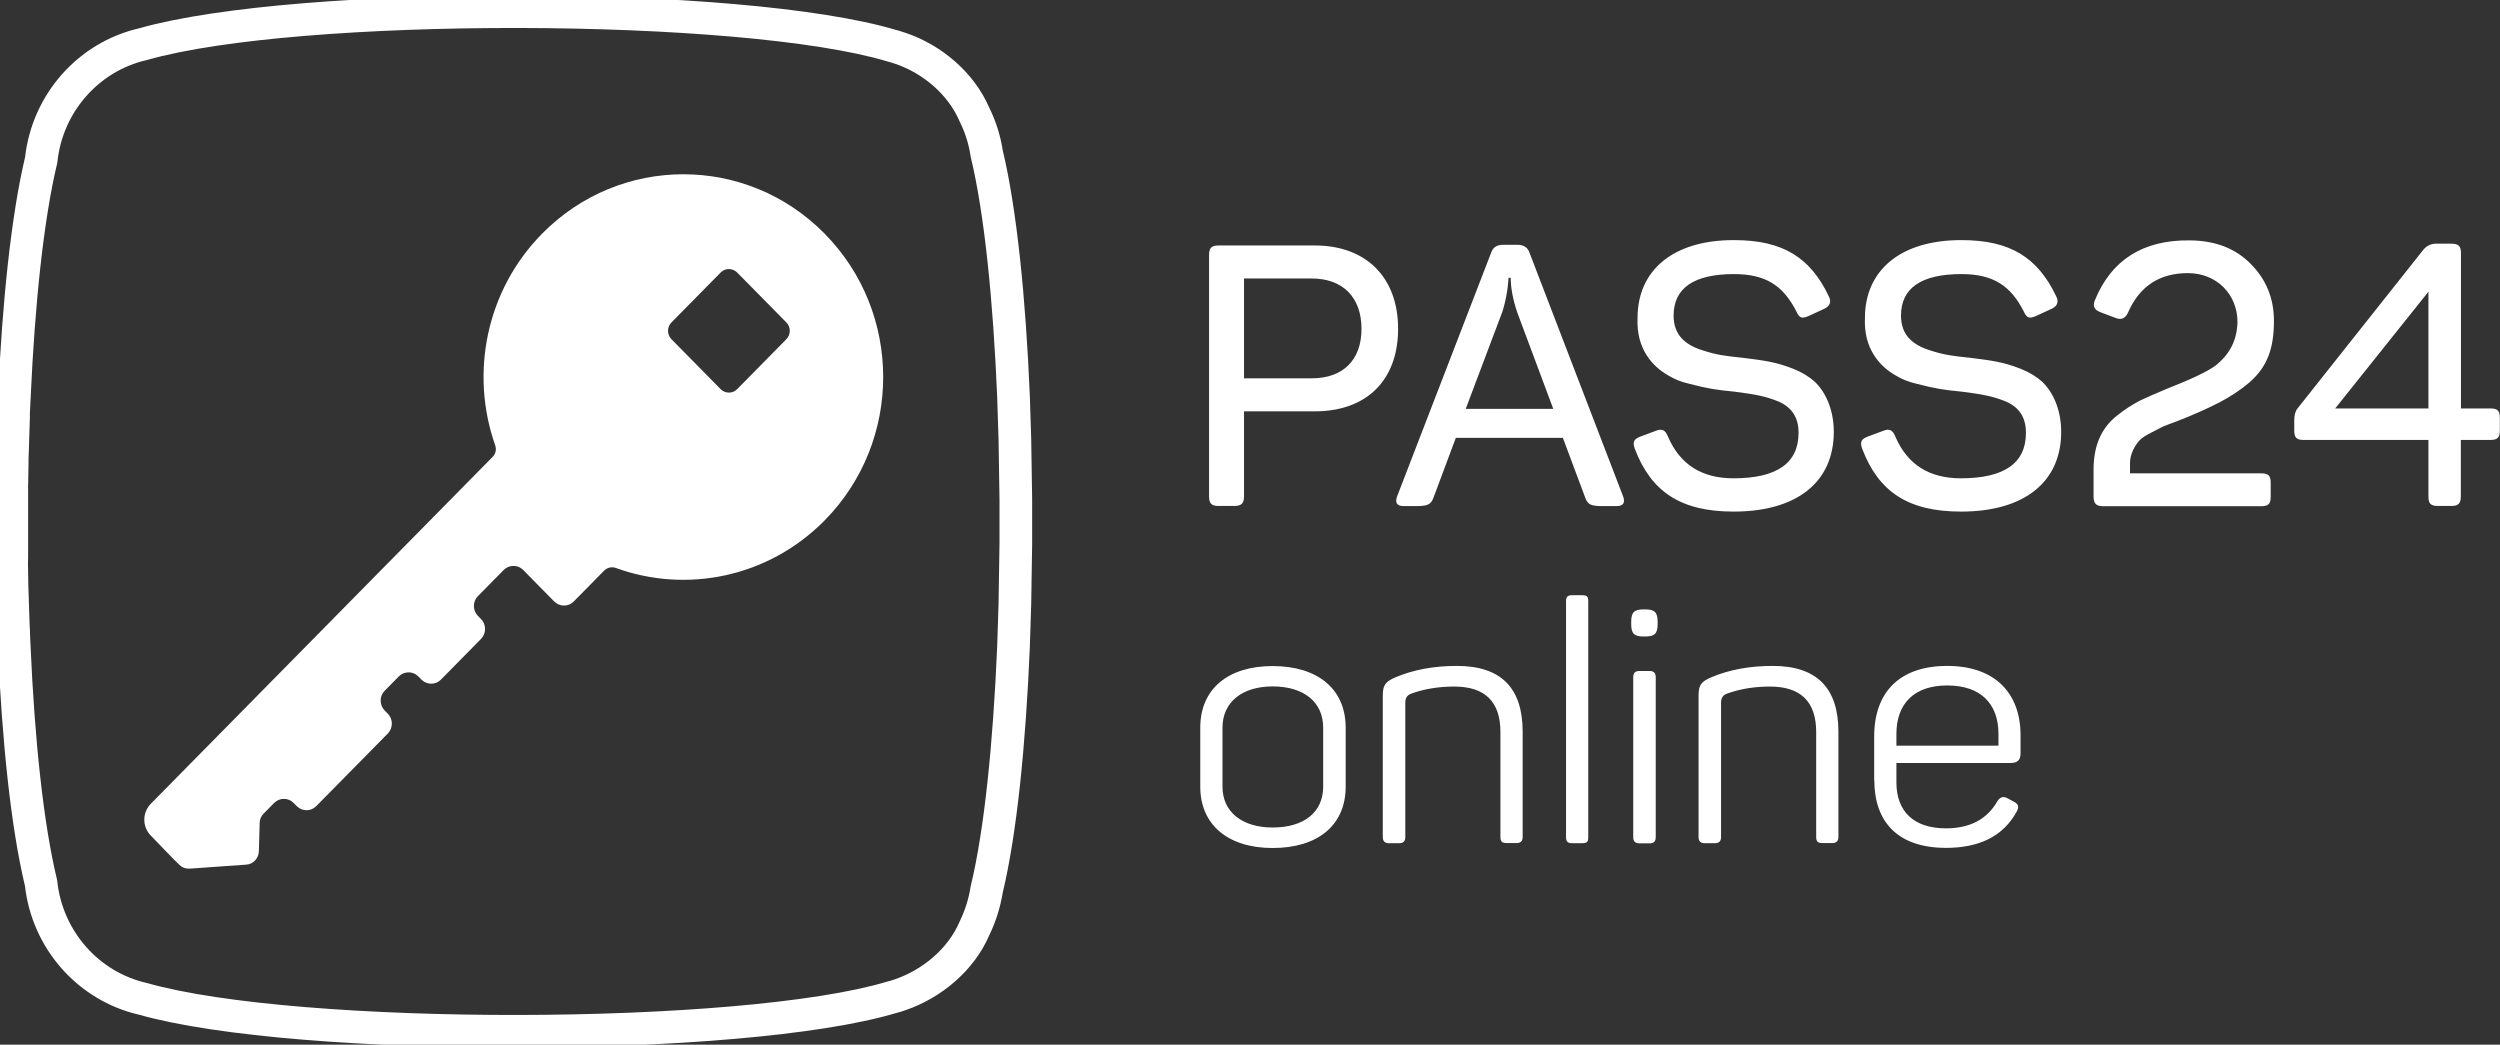
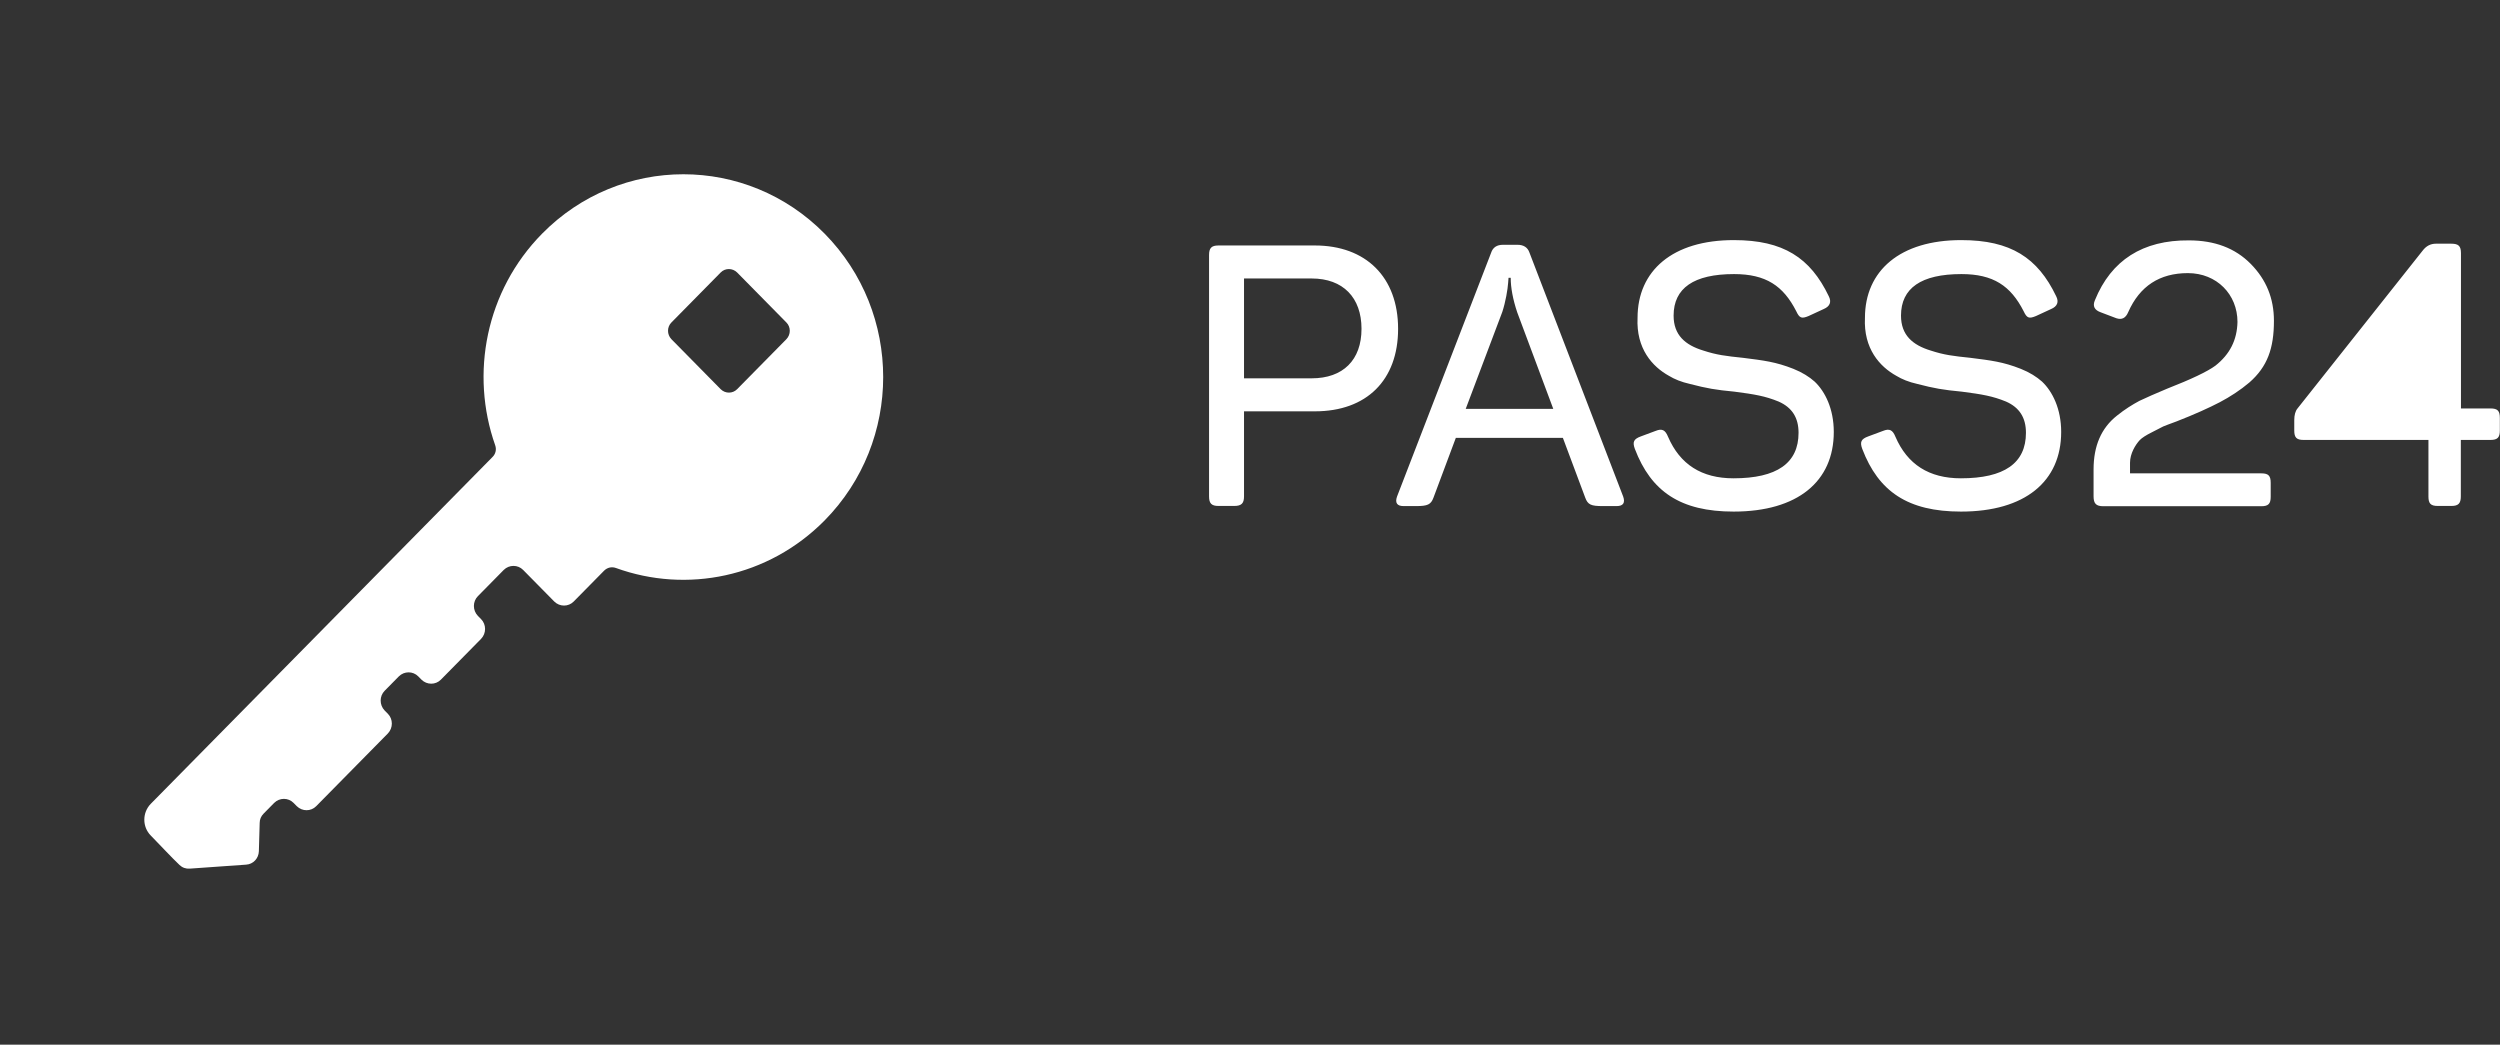
<svg xmlns="http://www.w3.org/2000/svg" width="1120" height="468" viewBox="0 0 1120 468" fill="none">
  <rect x="0" y="0" width="1120" height="468" fill="#333333" stroke="none" />
  <g clip-path="url(#clip0_2859_66664)">
-     <path fill-rule="evenodd" clip-rule="evenodd" d="M232.601 12.537C165.705 12.414 99.46 17.293 66.118 26.811C65.991 26.848 65.863 26.881 65.734 26.91C44.467 31.754 28.131 49.94 25.728 72.432C25.695 72.744 25.642 73.052 25.569 73.357C19.601 98.3 15.617 136.068 13.741 178.077L13.739 178.129L13.619 180.434L13.617 180.47L13.559 181.728L13.557 181.754L13.437 184.131L13.436 184.157L13.384 185.253V187.423C13.384 187.538 13.382 187.652 13.376 187.766L13.319 188.979L13.261 191.362C13.259 191.416 13.258 191.47 13.255 191.524L13.198 192.737L13.139 195.12C13.138 195.174 13.136 195.228 13.133 195.283L13.077 196.495L13.017 198.934L12.895 202.693L12.891 202.799L12.834 204.012L12.777 206.305V207.509C12.777 207.567 12.777 207.626 12.775 207.684L12.717 210.123V211.328C12.717 211.387 12.716 211.446 12.714 211.504L12.656 213.942V215.148C12.656 215.207 12.655 215.266 12.654 215.324L12.595 217.762V249.528C12.595 249.586 12.594 249.645 12.593 249.703L12.534 252.142V253.26L12.593 255.698C12.594 255.756 12.595 255.815 12.595 255.874V257.08L12.654 259.518C12.655 259.576 12.656 259.635 12.656 259.694V260.897L12.712 263.19L12.769 264.403L12.774 264.509L12.897 268.324L12.955 270.707L13.012 271.919C13.015 271.974 13.017 272.028 13.018 272.082L13.077 274.465L13.133 275.678C13.136 275.73 13.138 275.783 13.139 275.836L13.198 278.16L13.254 279.348L13.255 279.374L13.376 281.777L13.437 283.071C13.44 283.124 13.441 283.176 13.443 283.229L13.502 285.553L13.557 286.741L13.559 286.768L13.681 289.198C15.496 331.201 19.48 368.959 25.504 393.891C25.579 394.2 25.634 394.515 25.667 394.831C28.071 417.324 44.406 435.51 65.674 440.354C65.8 440.383 65.925 440.415 66.05 440.45C99.427 449.94 165.692 454.819 232.594 454.704C299.526 454.588 365.231 449.475 397.552 439.743C397.618 439.723 397.684 439.704 397.75 439.686L398.661 439.439L398.772 439.41L398.895 439.379C399.737 439.135 400.235 438.983 400.644 438.824C400.743 438.785 400.842 438.749 400.942 438.715C413.375 434.473 424.769 424.925 429.844 413.012C429.873 412.946 429.902 412.88 429.932 412.815C429.953 412.768 429.975 412.722 429.998 412.676C432.297 407.954 433.956 402.795 434.812 397.365C434.843 397.169 434.882 396.975 434.929 396.783C440.94 371.964 444.924 332.933 446.744 289.422V289.39C446.744 289.307 446.746 289.225 446.748 289.142L446.866 285.692V285.57C446.866 285.487 446.867 285.405 446.87 285.322L446.991 281.748L447.23 274.302V274.172C447.23 274.089 447.231 274.007 447.234 273.924L447.351 270.474V270.352L447.352 270.228L447.412 266.717V266.532L447.413 266.408L447.473 262.896V262.712L447.474 262.588L447.533 259.078V258.893L447.534 258.768L447.594 255.258V255.011L447.595 254.887L447.655 251.374V251.129L447.656 251.005L447.715 247.495V247.248L447.716 247.126L447.776 243.551V223.714L447.717 220.202L447.715 220.077V219.831L447.656 216.32L447.655 216.196V215.951L447.595 212.439L447.594 212.314V212.068L447.534 208.557L447.533 208.433V208.248L447.474 204.737L447.473 204.613V204.43L447.413 200.917L447.412 200.793V200.608L447.352 197.097L447.351 196.973V196.851L447.234 193.401C447.231 193.319 447.23 193.236 447.23 193.153V193.024L446.991 185.577L446.87 182.003C446.867 181.921 446.866 181.838 446.866 181.755V181.633L446.748 178.183C446.746 178.101 446.744 178.018 446.744 177.935V177.903C444.925 134.333 440.94 95.361 434.928 70.477C434.876 70.263 434.834 70.047 434.802 69.829C434.006 64.448 432.362 59.333 430.027 54.647C429.962 54.517 429.901 54.385 429.844 54.252C424.776 42.354 413.489 32.796 401.102 28.603C400.584 28.448 400.108 28.287 399.76 28.17L399.715 28.155C399.341 28.028 399.097 27.946 398.879 27.88L398.773 27.854L398.661 27.824L397.75 27.578C397.684 27.56 397.618 27.541 397.552 27.521C365.23 17.788 299.524 12.66 232.601 12.537ZM401.67 13.484C367.057 3.091 299.478 -1.968 232.628 -2.091C165.803 -2.215 97.846 2.592 62.29 12.692C35.116 18.969 14.467 42.043 11.235 70.402C5.002 96.706 1.007 135.371 -0.871 177.398C-0.871 177.406 -0.872 177.415 -0.872 177.424L-0.991 179.713L-0.993 179.749L-1.052 181.016L-1.054 181.042L-1.174 183.419L-1.175 183.445L-1.236 184.739C-1.241 184.853 -1.244 184.968 -1.244 185.082V187.252L-1.296 188.374C-1.299 188.428 -1.301 188.483 -1.302 188.537L-1.361 190.92L-1.418 192.133C-1.419 192.151 -1.42 192.17 -1.42 192.189C-1.422 192.224 -1.423 192.26 -1.424 192.295L-1.482 194.678L-1.539 195.891C-1.542 195.945 -1.544 195.999 -1.545 196.054L-1.604 198.462L-1.606 198.518L-1.724 202.167L-1.782 203.407C-1.783 203.429 -1.784 203.45 -1.785 203.471C-1.786 203.504 -1.787 203.537 -1.788 203.57L-1.849 206.035C-1.85 206.095 -1.851 206.155 -1.851 206.215V207.421L-1.909 209.859C-1.911 209.917 -1.912 209.976 -1.912 210.035V211.241L-1.97 213.679C-1.972 213.737 -1.972 213.796 -1.972 213.855V215.061L-2.031 217.499C-2.032 217.557 -2.033 217.616 -2.033 217.674V249.44L-2.092 251.878C-2.093 251.937 -2.094 251.995 -2.094 252.054V253.348C-2.094 253.406 -2.093 253.465 -2.092 253.523L-2.033 255.961V257.167C-2.033 257.226 -2.032 257.285 -2.031 257.343L-1.972 259.781V260.987C-1.972 261.047 -1.972 261.107 -1.97 261.167L-1.909 263.632C-1.908 263.686 -1.906 263.74 -1.904 263.795L-1.845 265.035L-1.727 268.684L-1.726 268.74L-1.667 271.149C-1.665 271.203 -1.663 271.257 -1.661 271.311L-1.604 272.524L-1.545 274.907C-1.544 274.961 -1.542 275.015 -1.539 275.07L-1.482 276.284L-1.424 278.608C-1.422 278.661 -1.42 278.714 -1.418 278.766L-1.357 280.06L-1.356 280.086L-1.236 282.463L-1.234 282.489L-1.179 283.678L-1.12 286.001C-1.119 286.054 -1.117 286.107 -1.114 286.16L-1.054 287.453L-1.052 287.48L-0.933 289.829C-0.933 289.838 -0.933 289.847 -0.932 289.856C0.885 331.883 4.879 370.555 11.175 396.87C14.41 425.227 35.06 448.297 62.233 454.573C97.814 464.64 165.783 469.447 232.619 469.332C299.476 469.217 367.057 464.173 401.67 453.779L402.428 453.574L402.614 453.527C402.693 453.507 402.772 453.486 402.851 453.463L402.954 453.433C403.7 453.217 404.754 452.912 405.803 452.512C421.434 447.138 436.272 435.088 443.229 418.916C446.067 413.05 448.125 406.662 449.214 399.942C455.542 373.647 459.547 333.516 461.366 289.88C461.37 289.778 461.372 289.677 461.372 289.575V289.515L461.489 286.065C461.492 285.982 461.494 285.9 461.494 285.817V285.695L461.611 282.231L461.854 274.653C461.857 274.575 461.858 274.497 461.858 274.419V274.297L461.975 270.847C461.978 270.764 461.979 270.682 461.979 270.599V270.415L462.039 266.903L462.04 266.779V266.596L462.1 263.083L462.101 262.959V262.774L462.16 259.263L462.161 259.139V258.956L462.221 255.443L462.222 255.319V255.072L462.282 251.562L462.283 251.438V251.191L462.343 247.68L462.344 247.556V247.31L462.403 243.735L462.404 243.613V223.651L462.403 223.526L462.344 220.014V219.769L462.343 219.645L462.283 216.134V215.888L462.282 215.763L462.222 212.253V212.006L462.221 211.882L462.161 208.37V208.186L462.16 208.062L462.101 204.552V204.366L462.1 204.242L462.04 200.73V200.546L462.039 200.422L461.979 196.91V196.727C461.979 196.644 461.978 196.561 461.975 196.478L461.858 193.029V192.907C461.858 192.829 461.857 192.75 461.854 192.672L461.611 185.094L461.494 181.63V181.509C461.494 181.426 461.492 181.343 461.489 181.26L461.372 177.811V177.75C461.372 177.649 461.37 177.547 461.366 177.446C459.547 133.763 455.545 93.71 449.223 67.356C448.19 60.612 446.124 54.201 443.216 48.316C436.243 32.137 421.419 19.988 405.629 14.692C405.534 14.66 405.437 14.63 405.34 14.602C405.095 14.531 404.835 14.444 404.403 14.298L404.359 14.283C403.974 14.153 403.433 13.97 402.851 13.801C402.772 13.778 402.693 13.757 402.613 13.736L402.427 13.689L401.67 13.484Z" fill="white" />
    <path fill-rule="evenodd" clip-rule="evenodd" d="M300.777 144.488L322.876 122.061C324.88 120.028 328.158 120.028 330.222 122.061L352.321 144.488C354.325 146.521 354.325 149.848 352.321 151.942L330.222 174.369C328.219 176.402 324.94 176.402 322.876 174.369L300.777 151.942C298.774 149.848 298.774 146.521 300.777 144.488ZM221.853 199.507C210.56 167.469 217.603 130.317 242.859 104.686C277.828 69.198 334.472 69.198 369.442 104.686C404.411 140.175 404.411 197.658 369.442 233.146C344.125 258.777 307.516 265.924 275.946 254.464C274.064 253.786 272.122 254.218 270.665 255.635L257.005 269.497C254.637 271.9 250.751 271.9 248.323 269.497L234.359 255.327C231.991 252.924 228.106 252.924 225.678 255.327L214.082 267.094C211.714 269.497 211.714 273.44 214.082 275.905L215.539 277.384C217.906 279.786 217.906 283.73 215.539 286.194L197.508 304.493C195.14 306.895 191.254 306.895 188.826 304.493L187.369 303.014C185.001 300.611 181.116 300.611 178.687 303.014L172.312 309.483C169.945 311.886 169.945 315.829 172.312 318.294L173.769 319.772C176.137 322.175 176.137 326.118 173.769 328.583C160.899 341.644 154.888 347.744 141.653 361.175C139.285 363.578 135.4 363.578 132.972 361.175L131.514 359.696C129.147 357.294 125.261 357.294 122.833 359.696L118.097 364.502C116.944 365.673 116.337 367.09 116.337 368.692L115.972 381.384C115.851 384.588 113.423 387.175 110.266 387.36L85.01 389.147C83.249 389.27 81.671 388.716 80.396 387.483C76.874 384.156 71.41 378.242 67.525 374.298C63.7 370.417 63.7 364.071 67.525 360.128C121.861 304.985 165.938 260.256 220.517 204.867C222.035 203.45 222.521 201.417 221.853 199.507Z" fill="white" />
-     <path fill-rule="evenodd" clip-rule="evenodd" d="M1087.94 182.983H1046.17L1087.94 130.675V182.983ZM1102.51 182.983V113.424C1102.51 110.158 1101.35 109.172 1098.13 109.172H1091.34C1088.91 109.172 1086.96 110.158 1085.32 112.315L1029.29 182.983C1028.32 184.154 1027.83 185.94 1027.83 188.22V192.841C1027.83 195.983 1028.8 197.092 1032.02 197.092H1087.94V222.414C1087.94 225.557 1088.91 226.666 1092.12 226.666H1098.26C1101.35 226.666 1102.45 225.495 1102.45 222.414V197.092H1115.74C1118.96 197.092 1119.93 195.921 1119.93 192.841V187.234C1119.93 184.092 1118.96 182.983 1115.74 182.983H1102.51ZM938.525 134.495C937.372 137.144 938.343 138.931 941.136 139.917L948.118 142.566C950.546 143.367 952.307 142.566 953.46 139.793C958.621 128.149 967.545 122.357 980.173 122.357C993.105 122.357 1002.39 131.907 1002.39 144.229C1002.21 152.3 998.994 158.708 992.497 163.822C988.915 166.471 981.63 169.921 970.763 174.173C965.602 176.329 961.535 178.116 958.438 179.594C955.342 181.258 951.942 183.353 948.421 186.187C941.318 191.793 937.918 199.803 937.918 210.339V222.353C937.918 225.618 939.072 226.789 942.289 226.789H1013.08C1016.3 226.789 1017.27 225.618 1017.27 222.538V216.315C1017.27 213.173 1016.3 212.064 1013.08 212.064H954.249V207.32C954.249 203.192 956.678 199.248 958.621 197.154C959.592 196.168 961.353 194.997 963.963 193.703C966.392 192.41 968.152 191.547 969.124 191.054C969.913 190.746 972.038 189.883 975.134 188.774C983.209 185.632 989.705 182.675 994.44 180.21C999.115 177.746 1003.67 174.789 1007.74 171.338C1015.81 164.253 1018.72 156.059 1018.72 143.736C1018.72 133.694 1015.32 125.315 1008.34 118.229C1001.36 111.144 992.133 107.694 980.659 107.694C959.956 107.509 945.811 116.566 938.525 134.495ZM835.498 142.381C834.831 156.182 842.116 164.253 849.583 168.381C852.012 169.86 855.108 171.154 858.994 172.016C866.583 173.988 870.468 174.665 878.907 175.466C887.953 176.637 892.688 177.438 898.699 179.902C904.709 182.552 907.623 187.111 907.623 193.888C907.623 207.504 897.909 214.282 878.482 214.282C864.215 214.282 854.501 208.059 849.158 195.675C847.883 192.533 846.426 191.917 843.634 193.026L837.016 195.49C833.798 196.661 833.131 197.955 834.284 201.097C841.569 220.196 854.683 229.192 878.543 229.192C907.198 229.192 923.408 215.699 923.408 193.519C923.408 183.168 919.523 175.405 914.848 170.969C912.419 168.812 909.323 166.841 905.316 165.239C897.363 162.097 892.02 161.481 882.792 160.31C875.021 159.509 870.954 159.016 864.943 157.045C856.869 154.58 851.648 150.144 851.648 141.395C851.648 129.073 860.694 122.789 878.725 122.789C892.992 122.789 900.763 128.026 906.591 139.424C908.048 142.566 909.02 142.874 912.116 141.58L918.915 138.438C921.647 137.267 922.497 135.296 921.162 132.708C912.905 115.457 900.763 107.571 878.725 107.571C851.223 107.509 835.498 121.31 835.498 142.381ZM733.625 142.381C732.957 156.182 740.243 164.253 747.71 168.381C750.138 169.86 753.235 171.154 757.12 172.016C764.709 173.988 768.595 174.665 777.033 175.466C786.079 176.637 790.815 177.438 796.825 179.902C802.836 182.552 805.75 187.111 805.75 193.888C805.75 207.504 796.036 214.282 776.608 214.282C762.341 214.282 752.628 208.059 747.285 195.675C746.01 192.533 744.553 191.917 741.76 193.026L735.143 195.49C731.925 196.661 731.257 197.955 732.411 201.097C739.696 220.196 752.81 229.192 776.669 229.192C805.325 229.192 821.535 215.699 821.535 193.519C821.535 183.168 817.649 175.405 812.975 170.969C810.546 168.812 807.45 166.841 803.443 165.239C795.49 162.097 790.147 161.481 780.919 160.31C773.148 159.509 769.08 159.016 763.07 157.045C754.995 154.58 749.774 150.144 749.774 141.395C749.774 129.073 758.82 122.789 776.851 122.789C791.118 122.789 798.89 128.026 804.718 139.424C806.175 142.566 807.146 142.874 810.243 141.58L817.042 138.438C819.774 137.267 820.624 135.296 819.288 132.708C811.032 115.457 798.889 107.571 776.851 107.571C749.288 107.509 733.625 121.31 733.625 142.381ZM695.863 183.168H656.643L673.035 139.732C674.492 135.296 675.464 129.566 675.646 126.732L675.828 124.452H676.799C676.799 128.888 677.771 134.125 679.713 139.917L695.863 183.168ZM685.177 113.116C684.388 110.836 682.567 109.665 679.835 109.665H673.339C670.607 109.665 668.785 110.836 667.996 113.3L625.863 222.476C624.891 225.248 625.863 226.727 628.777 226.727H634.423C639.583 226.727 641.04 226.049 642.194 222.969L652.211 196.168H700.173L710.19 222.969C711.344 226.111 712.801 226.727 717.962 226.727H724.275C727.19 226.727 728.161 225.248 727.19 222.476L685.177 113.116ZM557.32 169.49V124.76H587.615C601.7 124.76 609.956 133.324 609.956 147.31C609.956 161.296 601.7 169.49 587.615 169.49H557.32ZM545.845 109.973C542.749 109.973 541.656 111.144 541.656 114.225V222.414C541.656 225.557 542.81 226.666 545.845 226.666H552.949C556.166 226.666 557.32 225.495 557.32 222.414V184.277H589.072C612.263 184.277 626.348 170.291 626.348 147.31C626.348 124.144 611.899 109.973 589.072 109.973H545.845Z" fill="white" />
-     <path fill-rule="evenodd" clip-rule="evenodd" d="M895.308 334.067H849.592V328.83C849.592 315.152 857.606 307.081 872.359 307.081C887.294 307.081 895.308 315.214 895.308 328.83V334.067ZM839.696 349.532C839.696 368.323 850.321 379.844 871.812 379.844C887.051 379.844 897.554 374.423 903.443 363.641C904.596 361.669 904.354 360.314 902.411 359.266L899.315 357.603C897.675 356.678 896.218 356.987 895.004 358.65C890.39 366.906 882.74 371.096 871.752 371.096C857.424 371.096 849.592 363.579 849.592 350.517V341.83H900.772C903.746 341.83 905.204 340.475 905.204 337.641V329.385C905.204 310.593 893.79 298.332 872.359 298.332C851.049 298.332 839.635 310.039 839.635 330.001V349.532H839.696ZM766.6 303.446C761.986 305.418 760.954 307.02 760.954 311.702V375.039C760.954 376.825 761.864 377.75 763.625 377.75H768.361C770.121 377.75 771.032 376.825 771.032 375.039V314.659C771.032 312.873 771.76 311.64 773.278 310.901C779.349 308.622 786.028 307.574 792.949 307.574C806.73 307.574 813.651 314.351 813.651 327.968V374.977C813.651 376.949 814.38 377.688 816.322 377.688H820.936C822.697 377.688 823.608 376.764 823.608 374.977V327.783C823.608 308.129 813.833 298.332 794.163 298.332C783.903 298.332 774.735 299.996 766.6 303.446ZM734.362 300.612C732.602 300.612 731.691 301.536 731.691 303.323V375.1C731.691 376.887 732.602 377.811 734.362 377.811H739.098C740.858 377.811 741.769 376.887 741.769 375.1V303.323C741.769 301.536 740.858 300.612 739.098 300.612H734.362ZM736.244 273.01C732.116 273.01 730.78 274.366 730.78 278.555V279.602C730.78 283.792 732.116 285.148 736.244 285.148H737.155C741.283 285.148 742.619 283.792 742.619 279.602V278.555C742.619 274.366 741.283 273.01 737.155 273.01H736.244ZM711.535 269.375C711.535 267.403 711.11 266.664 708.864 266.664H704.25C702.307 266.664 701.578 267.403 701.578 269.375V375.039C701.578 377.01 702.307 377.75 704.25 377.75H708.864C711.11 377.75 711.535 377.01 711.535 375.039V269.375ZM625.143 303.446C620.529 305.418 619.497 307.02 619.497 311.702V375.039C619.497 376.825 620.407 377.75 622.168 377.75H626.904C628.664 377.75 629.575 376.825 629.575 375.039V314.659C629.575 312.873 630.303 311.64 631.821 310.901C637.892 308.622 644.57 307.574 651.492 307.574C665.273 307.574 672.194 314.351 672.194 327.968V374.977C672.194 376.949 672.923 377.688 674.865 377.688H679.479C681.24 377.688 682.151 376.764 682.151 374.977V327.783C682.151 308.129 672.376 298.332 652.706 298.332C642.446 298.332 633.278 299.996 625.143 303.446ZM592.784 352.427C592.784 363.825 584.224 370.726 570.139 370.726C556.539 370.726 547.675 363.825 547.675 352.427V325.996C547.675 314.598 556.418 307.513 570.139 307.513C584.224 307.513 592.784 314.598 592.784 325.996V352.427ZM537.719 352.427C537.719 369.37 549.982 379.906 570.139 379.906C590.416 379.906 602.862 369.679 602.862 352.427V325.996C602.862 308.745 590.416 298.394 570.139 298.394C550.043 298.394 537.719 308.745 537.719 325.996V352.427Z" fill="white" />
+     <path fill-rule="evenodd" clip-rule="evenodd" d="M1087.94 182.983L1087.94 130.675V182.983ZM1102.51 182.983V113.424C1102.51 110.158 1101.35 109.172 1098.13 109.172H1091.34C1088.91 109.172 1086.96 110.158 1085.32 112.315L1029.29 182.983C1028.32 184.154 1027.83 185.94 1027.83 188.22V192.841C1027.83 195.983 1028.8 197.092 1032.02 197.092H1087.94V222.414C1087.94 225.557 1088.91 226.666 1092.12 226.666H1098.26C1101.35 226.666 1102.45 225.495 1102.45 222.414V197.092H1115.74C1118.96 197.092 1119.93 195.921 1119.93 192.841V187.234C1119.93 184.092 1118.96 182.983 1115.74 182.983H1102.51ZM938.525 134.495C937.372 137.144 938.343 138.931 941.136 139.917L948.118 142.566C950.546 143.367 952.307 142.566 953.46 139.793C958.621 128.149 967.545 122.357 980.173 122.357C993.105 122.357 1002.39 131.907 1002.39 144.229C1002.21 152.3 998.994 158.708 992.497 163.822C988.915 166.471 981.63 169.921 970.763 174.173C965.602 176.329 961.535 178.116 958.438 179.594C955.342 181.258 951.942 183.353 948.421 186.187C941.318 191.793 937.918 199.803 937.918 210.339V222.353C937.918 225.618 939.072 226.789 942.289 226.789H1013.08C1016.3 226.789 1017.27 225.618 1017.27 222.538V216.315C1017.27 213.173 1016.3 212.064 1013.08 212.064H954.249V207.32C954.249 203.192 956.678 199.248 958.621 197.154C959.592 196.168 961.353 194.997 963.963 193.703C966.392 192.41 968.152 191.547 969.124 191.054C969.913 190.746 972.038 189.883 975.134 188.774C983.209 185.632 989.705 182.675 994.44 180.21C999.115 177.746 1003.67 174.789 1007.74 171.338C1015.81 164.253 1018.72 156.059 1018.72 143.736C1018.72 133.694 1015.32 125.315 1008.34 118.229C1001.36 111.144 992.133 107.694 980.659 107.694C959.956 107.509 945.811 116.566 938.525 134.495ZM835.498 142.381C834.831 156.182 842.116 164.253 849.583 168.381C852.012 169.86 855.108 171.154 858.994 172.016C866.583 173.988 870.468 174.665 878.907 175.466C887.953 176.637 892.688 177.438 898.699 179.902C904.709 182.552 907.623 187.111 907.623 193.888C907.623 207.504 897.909 214.282 878.482 214.282C864.215 214.282 854.501 208.059 849.158 195.675C847.883 192.533 846.426 191.917 843.634 193.026L837.016 195.49C833.798 196.661 833.131 197.955 834.284 201.097C841.569 220.196 854.683 229.192 878.543 229.192C907.198 229.192 923.408 215.699 923.408 193.519C923.408 183.168 919.523 175.405 914.848 170.969C912.419 168.812 909.323 166.841 905.316 165.239C897.363 162.097 892.02 161.481 882.792 160.31C875.021 159.509 870.954 159.016 864.943 157.045C856.869 154.58 851.648 150.144 851.648 141.395C851.648 129.073 860.694 122.789 878.725 122.789C892.992 122.789 900.763 128.026 906.591 139.424C908.048 142.566 909.02 142.874 912.116 141.58L918.915 138.438C921.647 137.267 922.497 135.296 921.162 132.708C912.905 115.457 900.763 107.571 878.725 107.571C851.223 107.509 835.498 121.31 835.498 142.381ZM733.625 142.381C732.957 156.182 740.243 164.253 747.71 168.381C750.138 169.86 753.235 171.154 757.12 172.016C764.709 173.988 768.595 174.665 777.033 175.466C786.079 176.637 790.815 177.438 796.825 179.902C802.836 182.552 805.75 187.111 805.75 193.888C805.75 207.504 796.036 214.282 776.608 214.282C762.341 214.282 752.628 208.059 747.285 195.675C746.01 192.533 744.553 191.917 741.76 193.026L735.143 195.49C731.925 196.661 731.257 197.955 732.411 201.097C739.696 220.196 752.81 229.192 776.669 229.192C805.325 229.192 821.535 215.699 821.535 193.519C821.535 183.168 817.649 175.405 812.975 170.969C810.546 168.812 807.45 166.841 803.443 165.239C795.49 162.097 790.147 161.481 780.919 160.31C773.148 159.509 769.08 159.016 763.07 157.045C754.995 154.58 749.774 150.144 749.774 141.395C749.774 129.073 758.82 122.789 776.851 122.789C791.118 122.789 798.89 128.026 804.718 139.424C806.175 142.566 807.146 142.874 810.243 141.58L817.042 138.438C819.774 137.267 820.624 135.296 819.288 132.708C811.032 115.457 798.889 107.571 776.851 107.571C749.288 107.509 733.625 121.31 733.625 142.381ZM695.863 183.168H656.643L673.035 139.732C674.492 135.296 675.464 129.566 675.646 126.732L675.828 124.452H676.799C676.799 128.888 677.771 134.125 679.713 139.917L695.863 183.168ZM685.177 113.116C684.388 110.836 682.567 109.665 679.835 109.665H673.339C670.607 109.665 668.785 110.836 667.996 113.3L625.863 222.476C624.891 225.248 625.863 226.727 628.777 226.727H634.423C639.583 226.727 641.04 226.049 642.194 222.969L652.211 196.168H700.173L710.19 222.969C711.344 226.111 712.801 226.727 717.962 226.727H724.275C727.19 226.727 728.161 225.248 727.19 222.476L685.177 113.116ZM557.32 169.49V124.76H587.615C601.7 124.76 609.956 133.324 609.956 147.31C609.956 161.296 601.7 169.49 587.615 169.49H557.32ZM545.845 109.973C542.749 109.973 541.656 111.144 541.656 114.225V222.414C541.656 225.557 542.81 226.666 545.845 226.666H552.949C556.166 226.666 557.32 225.495 557.32 222.414V184.277H589.072C612.263 184.277 626.348 170.291 626.348 147.31C626.348 124.144 611.899 109.973 589.072 109.973H545.845Z" fill="white" />
  </g>
  <defs>
    <clipPath id="clip0_2859_66664">
      <rect width="280" height="117" fill="white" transform="scale(4)" />
    </clipPath>
  </defs>
</svg>